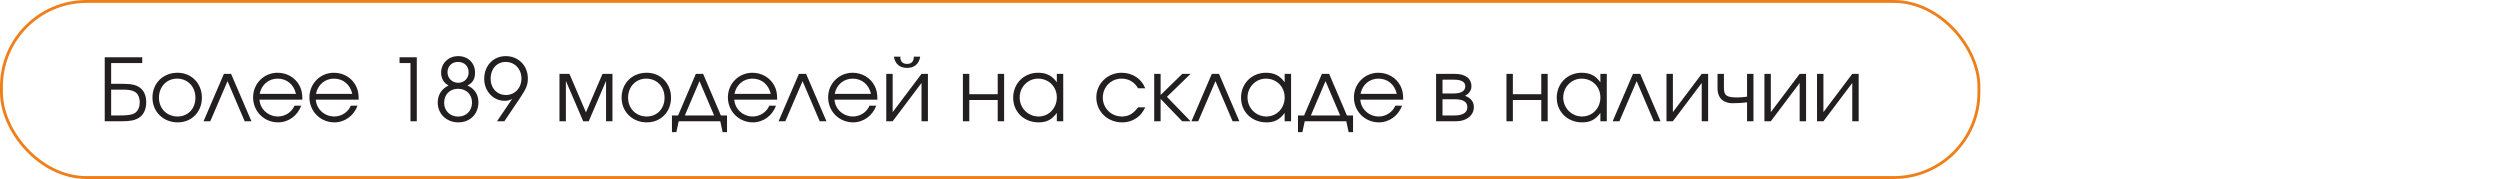
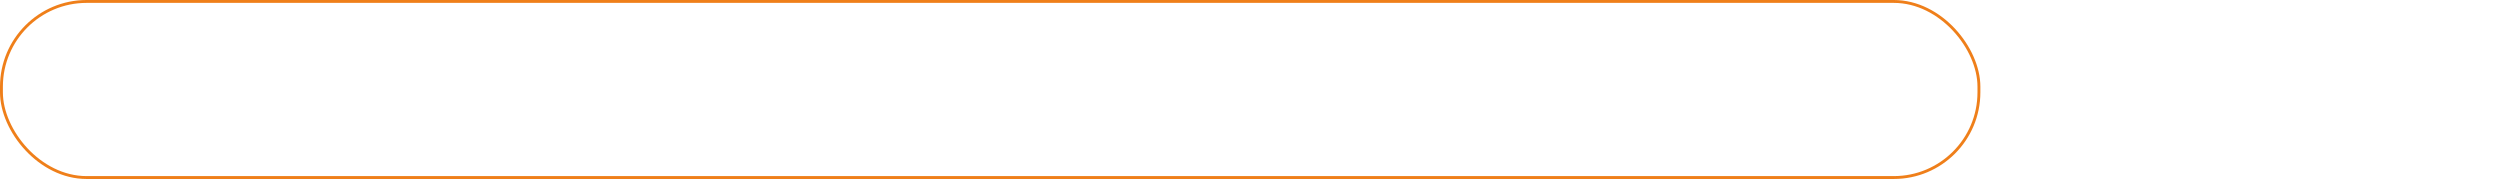
<svg xmlns="http://www.w3.org/2000/svg" width="866" height="62" viewBox="0 0 866 62" fill="none">
-   <path d="M38.5 31.05V39.99H41.56C43.69 39.99 45.01 39.84 45.97 39.51C47.5 39 48.4 37.53 48.4 35.43C48.4 33.75 47.77 32.37 46.63 31.77C45.73 31.23 44.47 31.05 42.49 31.05H38.5ZM38.5 21.84V29.04H42.67C45.61 29.04 47.17 29.43 48.49 30.39C49.9 31.41 50.65 33.21 50.65 35.4C50.65 37.89 49.72 39.84 48.07 40.83C46.72 41.67 45.1 42 42.31 42H36.28V19.83H49.27V21.84H38.5ZM61.509 25.2C66.339 25.2 69.939 28.89 69.939 33.84C69.939 38.76 66.399 42.39 61.569 42.39C56.559 42.39 52.809 38.73 52.809 33.81C52.809 28.83 56.469 25.2 61.509 25.2ZM61.329 27.24C57.729 27.24 55.059 30.06 55.059 33.84C55.059 37.59 57.789 40.35 61.509 40.35C65.109 40.35 67.689 37.65 67.689 33.87C67.689 30 65.049 27.24 61.329 27.24ZM87.097 42H84.757L78.817 28.11L72.847 42H70.507L77.557 25.59H80.047L87.097 42ZM104.742 34.53H89.892C90.072 37.77 92.892 40.35 96.282 40.35C98.772 40.35 101.082 38.85 102.012 36.6H104.322C103.122 40.05 99.912 42.39 96.342 42.39C91.482 42.39 87.672 38.58 87.672 33.72C87.672 28.95 91.422 25.2 96.162 25.2C99.402 25.2 102.312 26.91 103.752 29.67C104.472 31.05 104.742 32.34 104.742 34.53ZM89.952 32.52H102.522C101.772 29.25 99.342 27.24 96.162 27.24C93.042 27.24 90.552 29.37 89.952 32.52ZM124.254 34.53H109.404C109.584 37.77 112.404 40.35 115.794 40.35C118.284 40.35 120.594 38.85 121.524 36.6H123.834C122.634 40.05 119.424 42.39 115.854 42.39C110.994 42.39 107.184 38.58 107.184 33.72C107.184 28.95 110.934 25.2 115.674 25.2C118.914 25.2 121.824 26.91 123.264 29.67C123.984 31.05 124.254 32.34 124.254 34.53ZM109.464 32.52H122.034C121.284 29.25 118.854 27.24 115.674 27.24C112.554 27.24 110.064 29.37 109.464 32.52ZM142.186 42V21.84H138.406V19.83H144.376V42H142.186ZM155.377 29.61C154.597 29.16 154.267 28.89 153.877 28.44C153.187 27.57 152.797 26.4 152.797 25.17C152.797 21.9 155.347 19.44 158.707 19.44C162.127 19.44 164.557 21.81 164.557 25.17C164.557 27.36 163.717 28.77 161.917 29.61C164.377 30.69 165.727 32.73 165.727 35.46C165.727 39.51 162.817 42.39 158.767 42.39C154.687 42.39 151.627 39.45 151.627 35.55C151.627 32.88 152.947 30.78 155.377 29.61ZM158.617 30.75C155.827 30.75 153.847 32.76 153.847 35.61C153.847 38.37 155.887 40.38 158.737 40.38C161.527 40.38 163.507 38.37 163.507 35.52C163.507 32.7 161.527 30.75 158.617 30.75ZM158.617 21.45C156.517 21.45 155.017 22.95 155.017 25.02C155.017 27.12 156.637 28.68 158.767 28.68C160.807 28.68 162.337 27.12 162.337 25.05C162.337 22.89 160.837 21.45 158.617 21.45ZM174.719 42H172.169L177.389 34.29C176.399 34.77 175.739 34.92 174.809 34.92C170.849 34.92 167.729 31.56 167.729 27.3C167.729 22.74 170.879 19.44 175.199 19.44C179.579 19.44 182.849 22.74 182.849 27.15C182.849 29.37 182.339 30.66 180.209 33.84L174.719 42ZM175.139 21.45C172.139 21.45 169.949 23.88 169.949 27.21C169.949 30.54 172.169 32.91 175.259 32.91C178.319 32.91 180.629 30.48 180.629 27.21C180.629 23.88 178.319 21.45 175.139 21.45ZM193.8 42V25.59H197.25L202.98 38.91L208.71 25.59H212.16V42H209.94V28.02L203.94 42H202.02L196.02 28.02V42H193.8ZM224.019 25.2C228.849 25.2 232.449 28.89 232.449 33.84C232.449 38.76 228.909 42.39 224.079 42.39C219.069 42.39 215.319 38.73 215.319 33.81C215.319 28.83 218.979 25.2 224.019 25.2ZM223.839 27.24C220.239 27.24 217.569 30.06 217.569 33.84C217.569 37.59 220.299 40.35 224.019 40.35C227.619 40.35 230.199 37.65 230.199 33.87C230.199 30 227.559 27.24 223.839 27.24ZM249.502 42H235.102L234.292 45.78H232.762V39.99H234.892L241.042 25.59H243.562L249.712 39.99H251.842V45.78H250.312L249.502 42ZM247.372 39.99L242.302 28.11L237.232 39.99H247.372ZM269.215 34.53H254.365C254.545 37.77 257.365 40.35 260.755 40.35C263.245 40.35 265.555 38.85 266.485 36.6H268.795C267.595 40.05 264.385 42.39 260.815 42.39C255.955 42.39 252.145 38.58 252.145 33.72C252.145 28.95 255.895 25.2 260.635 25.2C263.875 25.2 266.785 26.91 268.225 29.67C268.945 31.05 269.215 32.34 269.215 34.53ZM254.425 32.52H266.995C266.245 29.25 263.815 27.24 260.635 27.24C257.515 27.24 255.025 29.37 254.425 32.52ZM286.287 42H283.947L278.007 28.11L272.037 42H269.697L276.747 25.59H279.237L286.287 42ZM303.932 34.53H289.082C289.262 37.77 292.082 40.35 295.472 40.35C297.962 40.35 300.272 38.85 301.202 36.6H303.512C302.312 40.05 299.102 42.39 295.532 42.39C290.672 42.39 286.862 38.58 286.862 33.72C286.862 28.95 290.612 25.2 295.352 25.2C298.592 25.2 301.502 26.91 302.942 29.67C303.662 31.05 303.932 32.34 303.932 34.53ZM289.142 32.52H301.712C300.962 29.25 298.532 27.24 295.352 27.24C292.232 27.24 289.742 29.37 289.142 32.52ZM309.643 19.62H311.863C311.863 21.36 312.733 22.14 314.203 22.14C315.673 22.14 316.543 21.36 316.543 19.62H318.763C318.313 22.32 316.603 23.52 314.203 23.52C311.803 23.52 310.093 22.32 309.643 19.62ZM319.213 25.59H321.433V42H319.213V28.74L309.223 42H307.003V25.59H309.223V38.85L319.213 25.59ZM347.826 42H345.606V34.65H335.766V42H333.546V25.59H335.766V32.64H345.606V25.59H347.826V42ZM368.303 25.59V42H366.083V39.12C364.343 41.46 362.573 42.39 359.783 42.39C354.713 42.39 350.963 38.76 350.963 33.84C350.963 28.92 354.683 25.2 359.603 25.2C362.453 25.2 364.433 26.19 366.083 28.5V25.59H368.303ZM359.573 27.24C356.063 27.24 353.213 30.15 353.213 33.75C353.213 37.44 356.123 40.35 359.753 40.35C363.323 40.35 366.083 37.47 366.083 33.75C366.083 30.03 363.293 27.24 359.573 27.24ZM394.222 37.17H396.742C395.812 38.91 395.152 39.78 394.042 40.62C392.542 41.79 390.682 42.39 388.702 42.39C383.662 42.39 379.762 38.64 379.762 33.75C379.762 28.98 383.632 25.2 388.552 25.2C392.272 25.2 395.392 27.27 396.712 30.57H394.222C392.962 28.41 390.952 27.24 388.522 27.24C384.862 27.24 382.012 30.12 382.012 33.81C382.012 37.47 384.922 40.35 388.612 40.35C390.952 40.35 392.512 39.45 394.222 37.17ZM399.816 25.59H402.036V32.91L409.536 25.59H412.416L404.226 33.54L412.416 42H409.506L402.036 34.26V42H399.816V25.59ZM429.314 42H426.974L421.034 28.11L415.064 42H412.724L419.774 25.59H422.264L429.314 42ZM447.229 25.59V42H445.009V39.12C443.269 41.46 441.499 42.39 438.709 42.39C433.639 42.39 429.889 38.76 429.889 33.84C429.889 28.92 433.609 25.2 438.529 25.2C441.379 25.2 443.359 26.19 445.009 28.5V25.59H447.229ZM438.499 27.24C434.989 27.24 432.139 30.15 432.139 33.75C432.139 37.44 435.049 40.35 438.679 40.35C442.249 40.35 445.009 37.47 445.009 33.75C445.009 30.03 442.219 27.24 438.499 27.24ZM466.357 42H451.957L451.147 45.78H449.617V39.99H451.747L457.897 25.59H460.417L466.567 39.99H468.697V45.78H467.167L466.357 42ZM464.227 39.99L459.157 28.11L454.087 39.99H464.227ZM486.07 34.53H471.22C471.4 37.77 474.22 40.35 477.61 40.35C480.1 40.35 482.41 38.85 483.34 36.6H485.65C484.45 40.05 481.24 42.39 477.67 42.39C472.81 42.39 469 38.58 469 33.72C469 28.95 472.75 25.2 477.49 25.2C480.73 25.2 483.64 26.91 485.08 29.67C485.8 31.05 486.07 32.34 486.07 34.53ZM471.28 32.52H483.85C483.1 29.25 480.67 27.24 477.49 27.24C474.37 27.24 471.88 29.37 471.28 32.52ZM499.682 34.38V39.99H503.912C506.372 39.99 508.292 39.21 508.292 37.11C508.292 35.01 506.372 34.38 503.912 34.38H499.682ZM509.702 29.91C509.702 31.68 508.322 32.82 507.482 33.18C509.612 33.96 510.542 35.37 510.542 37.11C510.542 39.9 508.082 42 504.482 42H497.462V25.59H504.032C507.512 25.59 509.702 27.15 509.702 29.91ZM507.572 29.91C507.572 28.2 505.952 27.6 503.672 27.6H499.682V32.37H503.672C505.952 32.37 507.572 31.62 507.572 29.91ZM536.117 42H533.897V34.65H524.057V42H521.837V25.59H524.057V32.64H533.897V25.59H536.117V42ZM556.594 25.59V42H554.374V39.12C552.634 41.46 550.864 42.39 548.074 42.39C543.004 42.39 539.254 38.76 539.254 33.84C539.254 28.92 542.974 25.2 547.894 25.2C550.744 25.2 552.724 26.19 554.374 28.5V25.59H556.594ZM547.864 27.24C544.354 27.24 541.504 30.15 541.504 33.75C541.504 37.44 544.414 40.35 548.044 40.35C551.614 40.35 554.374 37.47 554.374 33.75C554.374 30.03 551.584 27.24 547.864 27.24ZM575.213 42H572.873L566.933 28.11L560.963 42H558.623L565.673 25.59H568.163L575.213 42ZM589.477 25.59H591.697V42H589.477V28.74L579.487 42H577.267V25.59H579.487V38.85L589.477 25.59ZM607.4 25.59V42H605.18V35.46C603.68 35.64 601.97 35.76 600.02 35.76C599 35.76 597.62 35.4 596.84 34.83C595.55 33.93 594.95 32.46 594.95 30.57V25.59H597.17V30.57C597.17 33.09 598.13 33.75 601.79 33.75C603.02 33.75 603.86 33.66 605.18 33.48V25.59H607.4ZM623.403 25.59H625.623V42H623.403V28.74L613.413 42H611.193V25.59H613.413V38.85L623.403 25.59ZM641.625 25.59H643.845V42H641.625V28.74L631.635 42H629.415V25.59H631.635V38.85L641.625 25.59Z" fill="#231F20" />
  <rect x="0.5" y="0.5" width="685" height="61" rx="29.5" stroke="#EF7F1A" />
</svg>